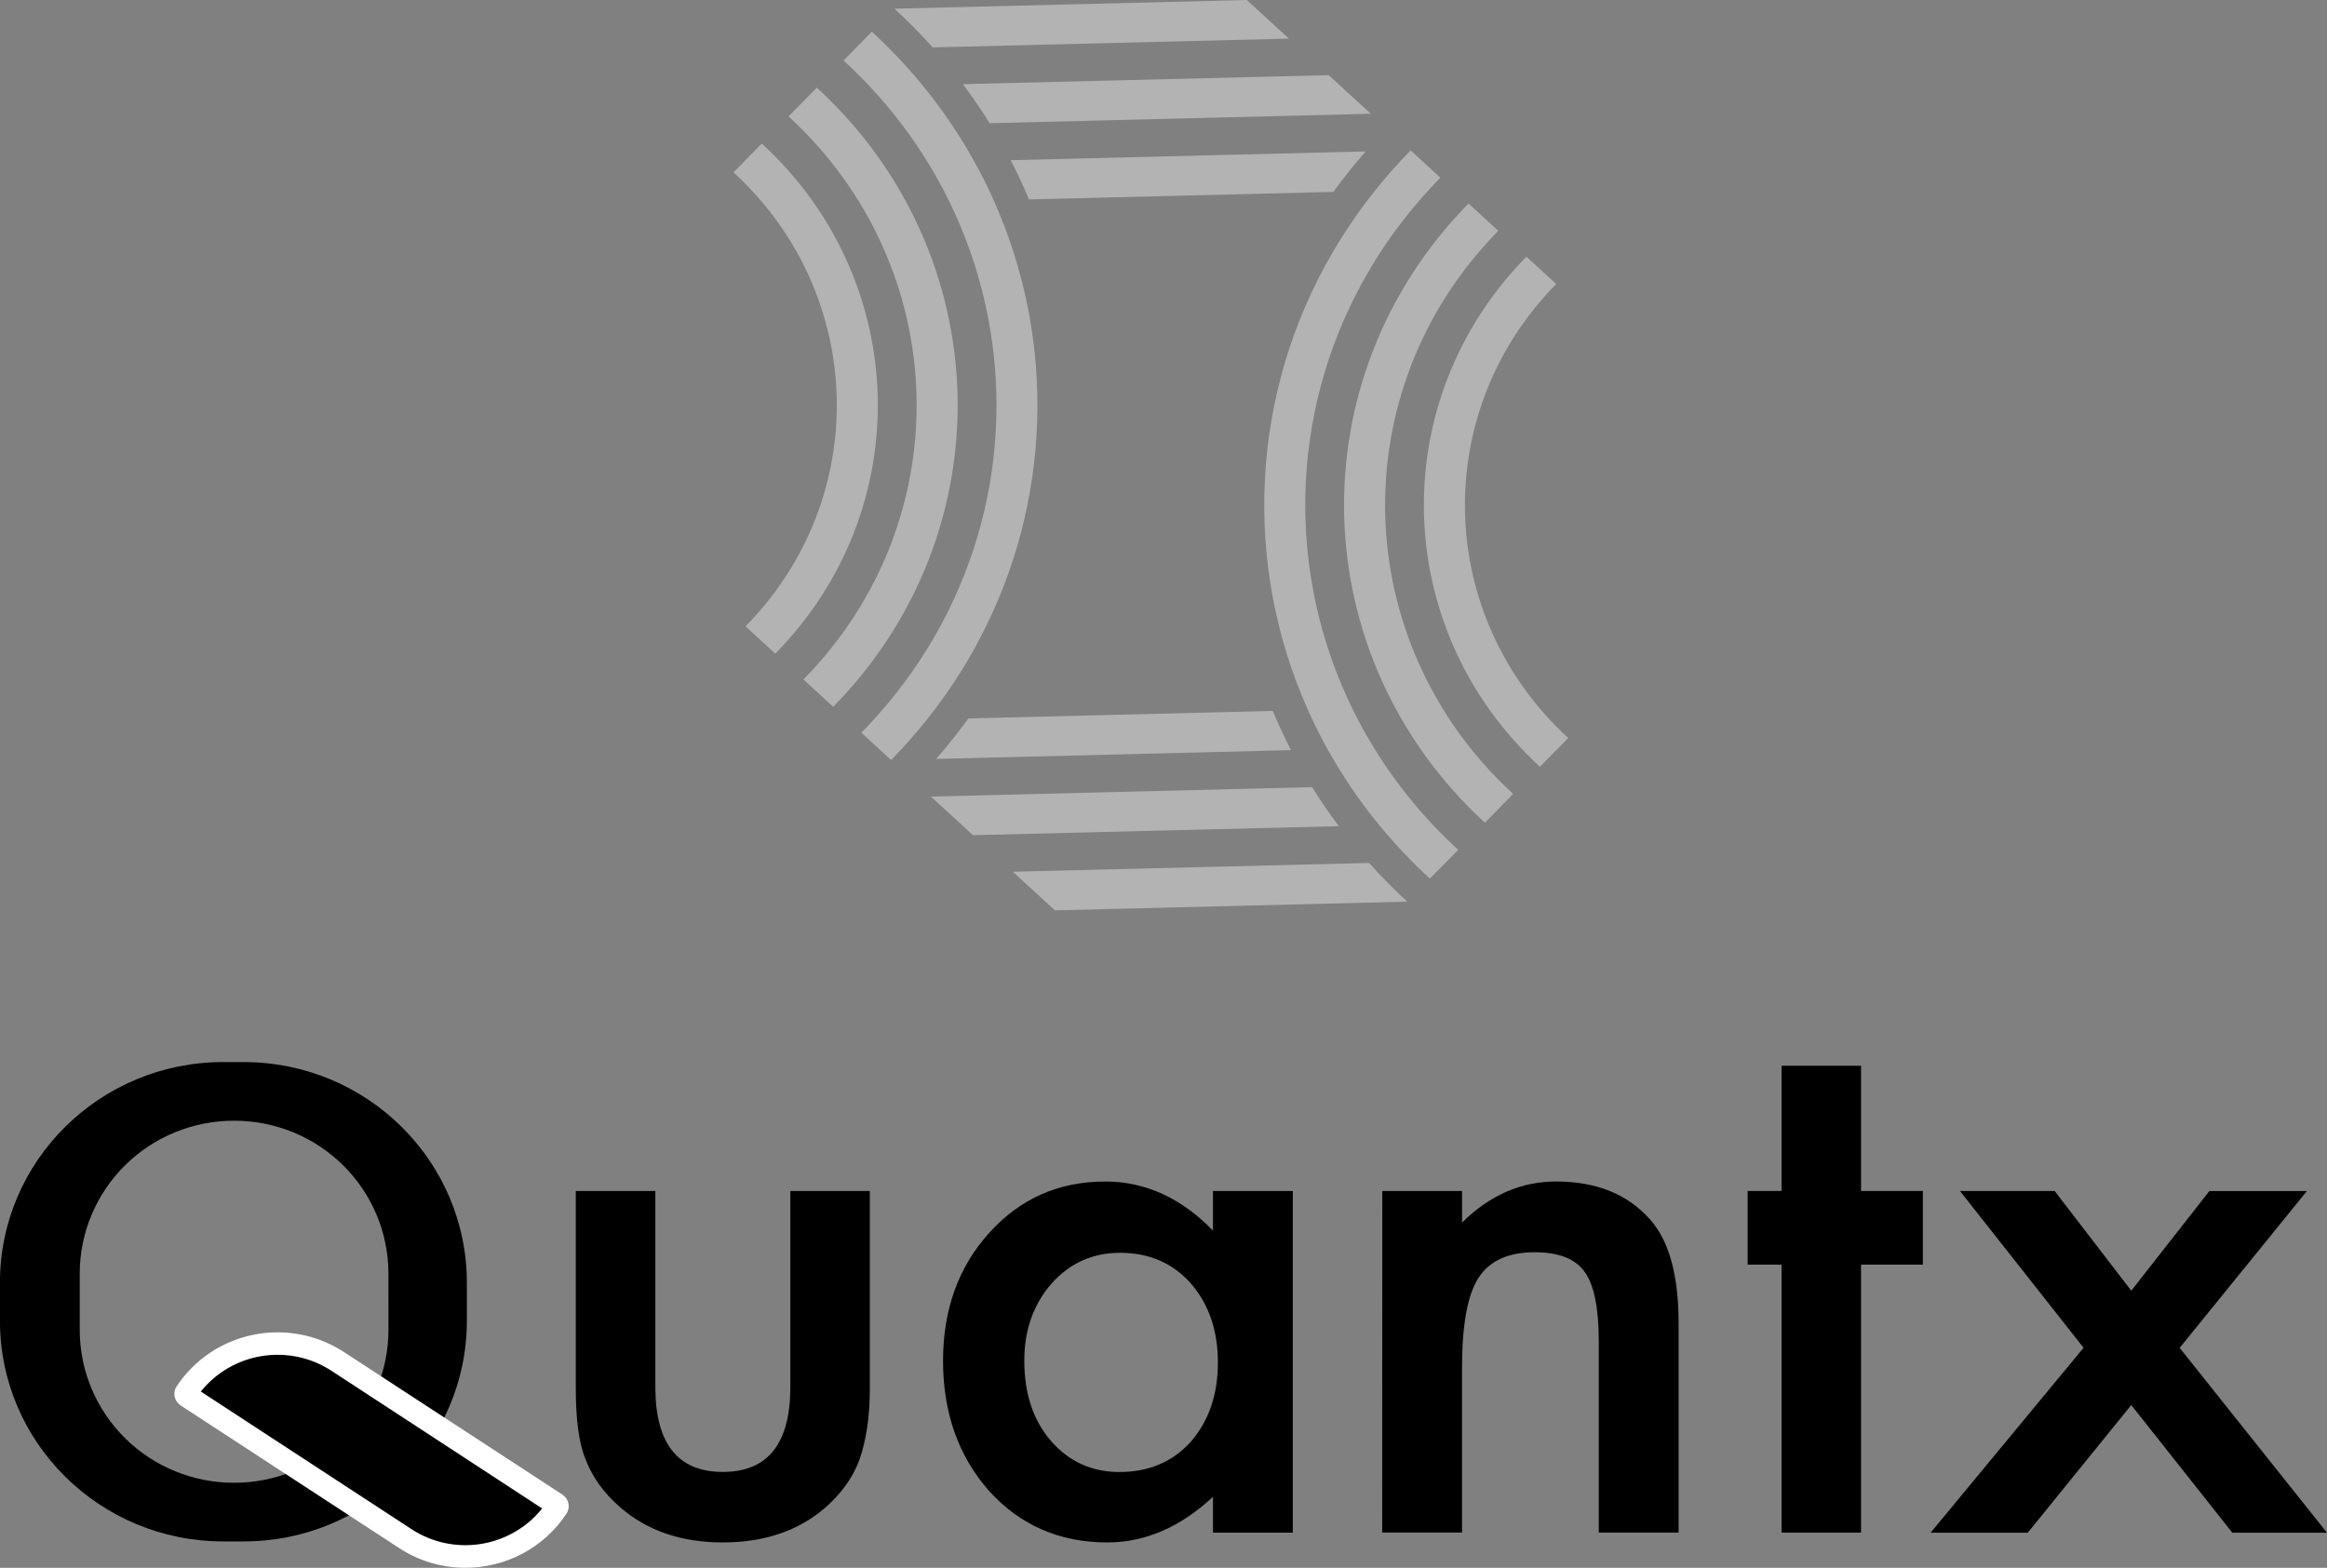
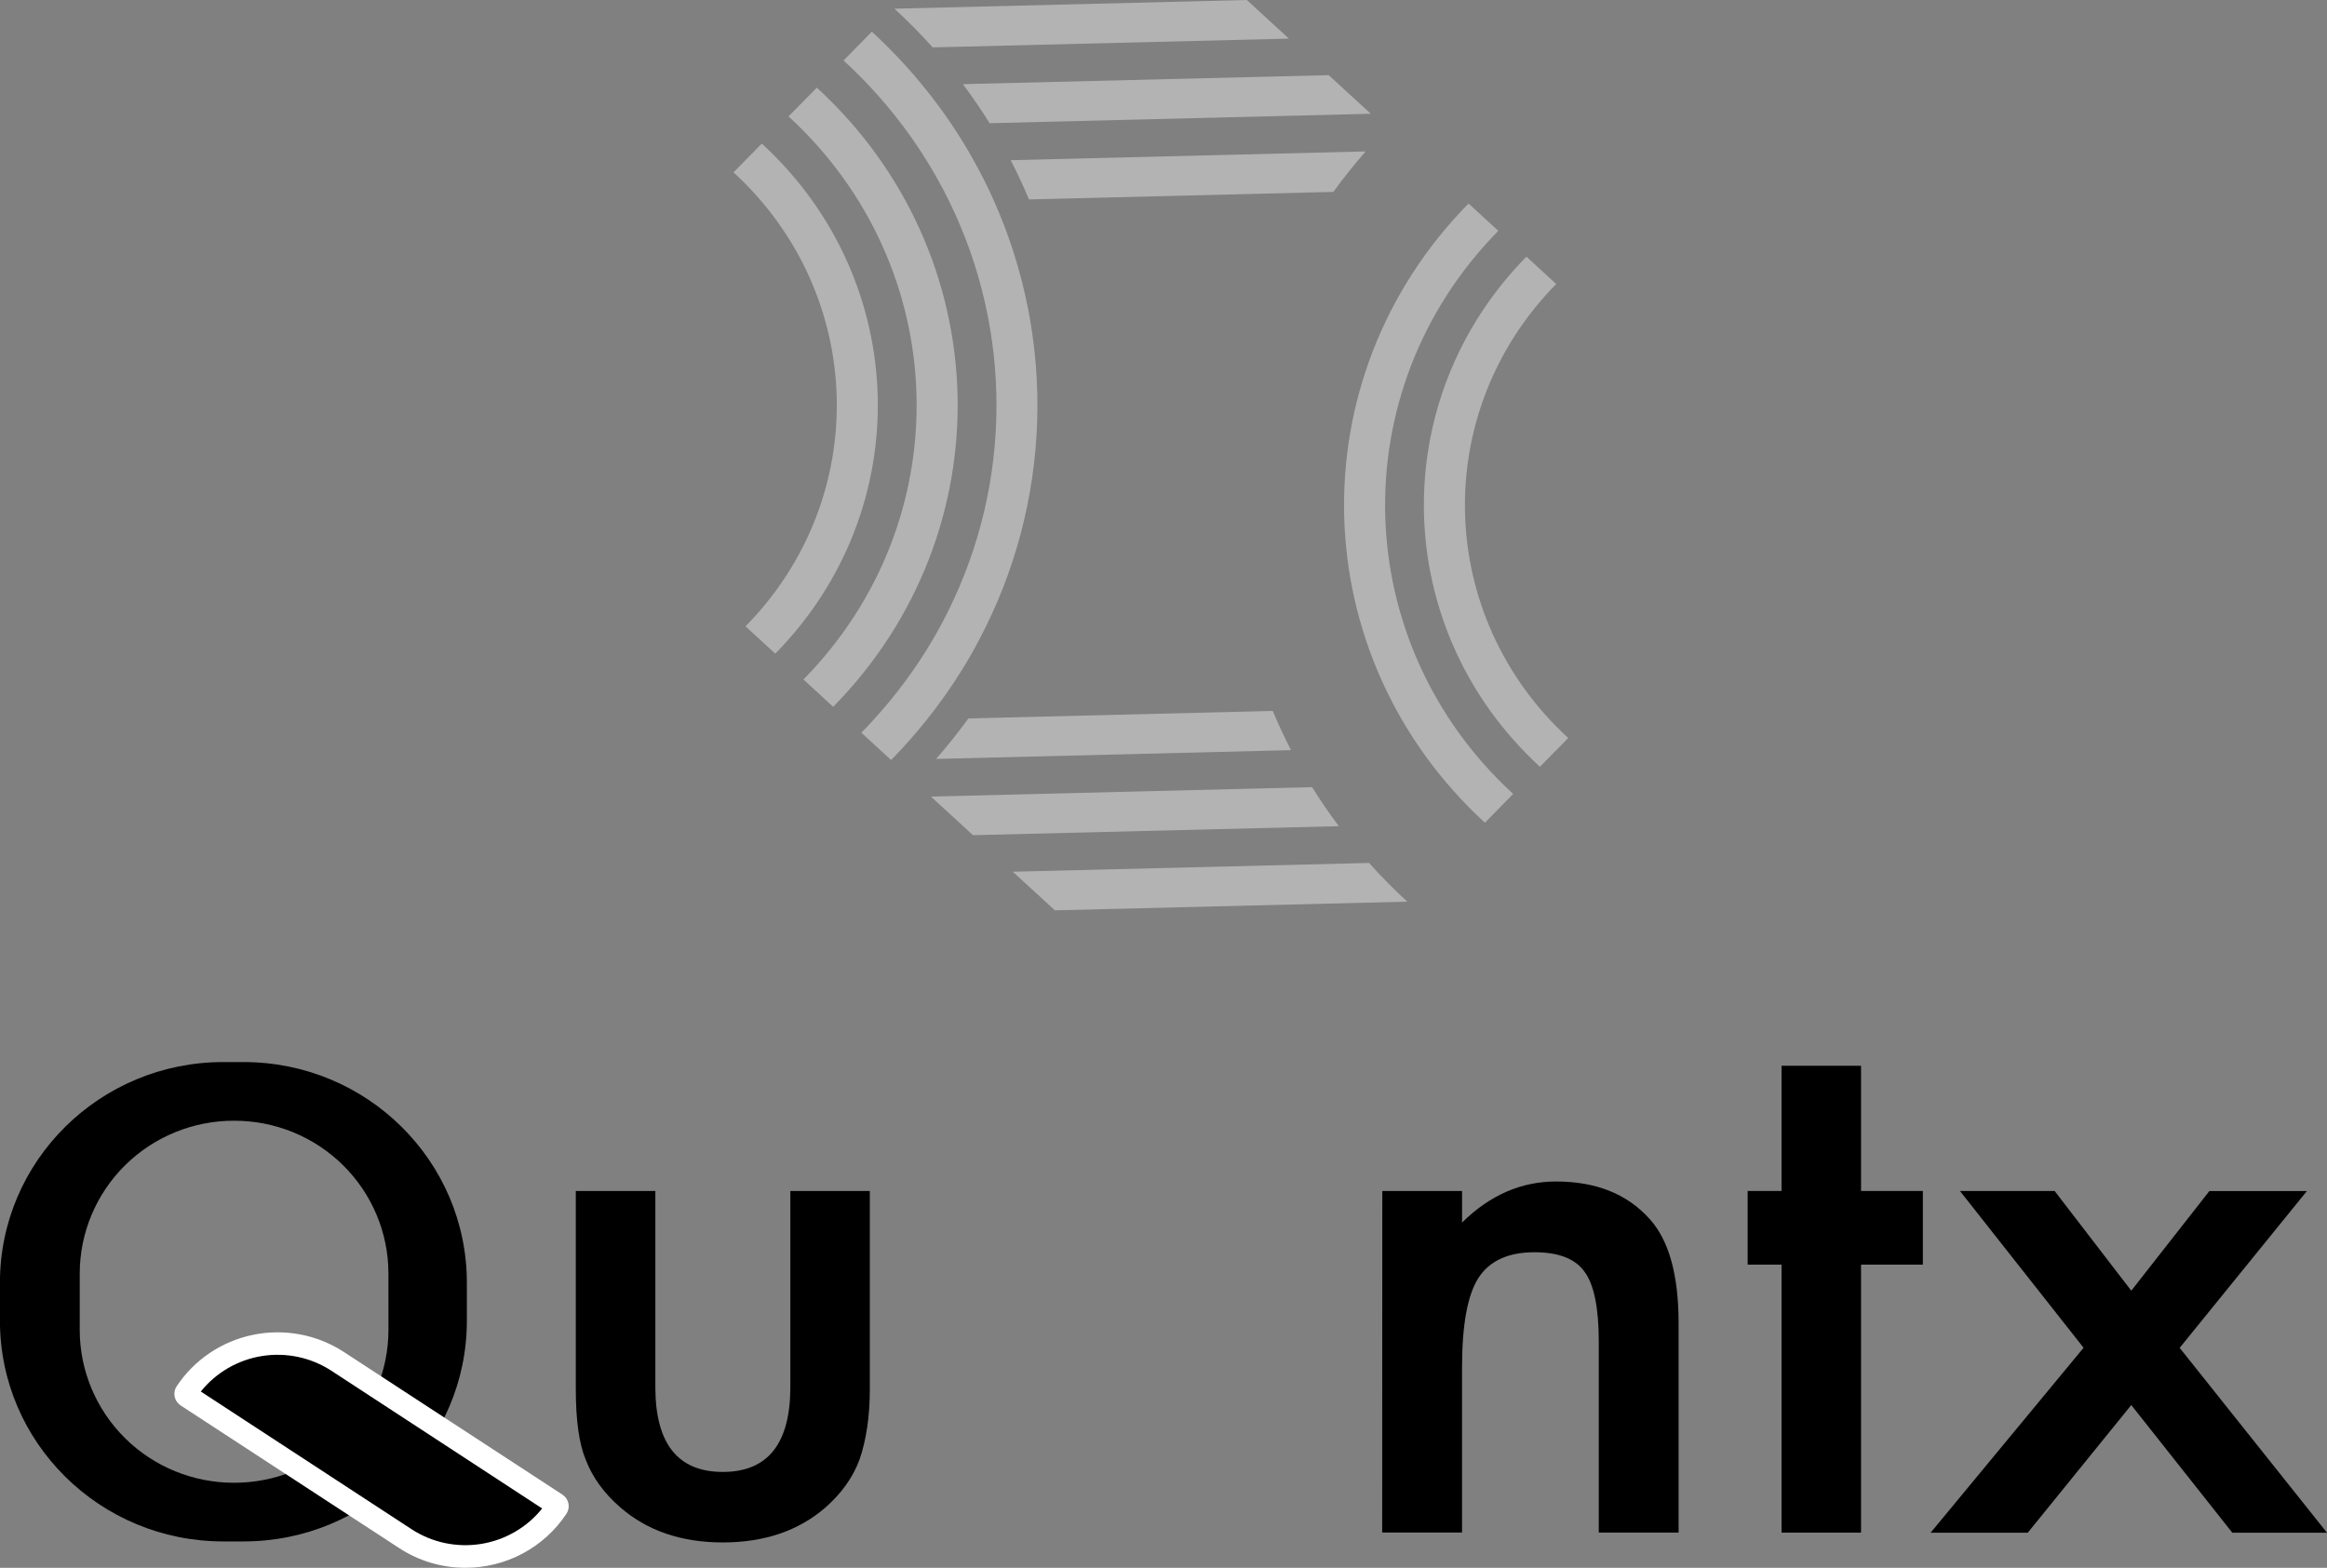
<svg xmlns="http://www.w3.org/2000/svg" width="92" height="62" viewBox="0 0 92 62" fill="none">
  <rect x="0" y="0" width="92" height="62" fill="#808080" stroke="none" />
  <g clip-path="url(#clip0_11_340)">
    <path d="M25.91 47.098V54.852C25.91 57.09 26.8 58.209 28.578 58.209C30.357 58.208 31.246 57.089 31.247 54.852V47.098H34.389V54.922C34.389 56.004 34.253 56.938 33.981 57.723C33.72 58.427 33.268 59.06 32.626 59.623C31.565 60.539 30.214 60.997 28.575 60.997C26.945 60.997 25.6 60.539 24.538 59.623C23.884 59.059 23.424 58.426 23.156 57.723C22.895 57.095 22.764 56.161 22.765 54.922V47.098H25.91Z" fill="black" />
-     <path d="M47.956 47.098H51.112V60.609H47.956V59.194C46.661 60.396 45.269 60.997 43.779 60.997C41.898 60.997 40.343 60.322 39.114 58.972C37.894 57.594 37.284 55.874 37.284 53.812C37.284 51.787 37.894 50.099 39.114 48.749C40.334 47.399 41.861 46.724 43.695 46.724C45.278 46.724 46.698 47.371 47.956 48.665V47.098ZM40.497 53.812C40.497 55.107 40.846 56.162 41.545 56.977C42.261 57.8 43.164 58.212 44.254 58.212C45.418 58.212 46.358 57.814 47.076 57.019C47.792 56.196 48.151 55.151 48.151 53.884C48.152 52.617 47.793 51.572 47.076 50.75C46.359 49.946 45.428 49.543 44.282 49.543C43.202 49.543 42.298 49.949 41.573 50.76C40.855 51.583 40.496 52.6 40.497 53.812Z" fill="black" />
    <path d="M54.65 47.098H57.804V48.346C58.902 47.264 60.141 46.723 61.519 46.723C63.102 46.723 64.336 47.218 65.221 48.207C65.984 49.049 66.365 50.422 66.365 52.327V60.606H63.209V53.057C63.209 51.725 63.022 50.806 62.65 50.298C62.287 49.78 61.625 49.521 60.666 49.521C59.623 49.521 58.883 49.863 58.445 50.547C58.017 51.222 57.803 52.401 57.803 54.084V60.604H54.646L54.65 47.098Z" fill="black" />
    <path d="M73.578 50.011V60.609H70.435V50.011H69.095V47.098H70.435V42.147H73.578V47.098H76.022V50.011H73.578Z" fill="black" />
    <path d="M82.376 53.298L77.488 47.098H81.231L84.262 51.042L87.349 47.102H91.204L86.175 53.302L92 60.613H88.257L84.262 55.564L80.169 60.613H76.328L82.376 53.298Z" fill="black" />
    <path d="M9.631 42H8.825C3.952 42 -0.002 45.907 -0.002 50.725V52.232C-0.002 57.05 3.95 60.957 8.825 60.957H9.631C14.505 60.957 18.458 57.05 18.458 52.232V50.725C18.456 45.907 14.505 42 9.631 42ZM15.358 52.604C15.356 53.398 15.197 54.184 14.889 54.917C14.582 55.65 14.132 56.316 13.565 56.876C12.998 57.436 12.326 57.88 11.586 58.182C10.847 58.484 10.055 58.639 9.255 58.637C8.456 58.639 7.663 58.484 6.924 58.182C6.184 57.88 5.512 57.436 4.946 56.876C4.379 56.316 3.929 55.65 3.621 54.917C3.313 54.184 3.154 53.398 3.152 52.604V50.353C3.154 49.559 3.313 48.773 3.621 48.04C3.929 47.307 4.379 46.641 4.946 46.081C5.512 45.521 6.184 45.077 6.924 44.775C7.663 44.472 8.456 44.318 9.255 44.32C10.87 44.316 12.42 44.95 13.564 46.081C14.709 47.213 15.354 48.749 15.357 50.353L15.358 52.604Z" fill="black" />
    <path d="M13.339 53.837L21.983 59.481C22.005 59.496 22.021 59.519 22.027 59.546C22.032 59.572 22.027 59.599 22.012 59.622C21.382 60.573 20.397 61.237 19.274 61.468C18.151 61.698 16.982 61.476 16.024 60.85L7.384 55.208C7.361 55.193 7.346 55.17 7.34 55.143C7.335 55.117 7.34 55.09 7.355 55.067C7.984 54.116 8.968 53.453 10.091 53.222C11.213 52.991 12.381 53.212 13.339 53.837Z" fill="black" />
    <path d="M18.398 61.999C17.468 62 16.558 61.729 15.782 61.221L7.143 55.58C7.082 55.54 7.03 55.489 6.989 55.43C6.948 55.37 6.92 55.303 6.905 55.233C6.891 55.162 6.89 55.09 6.904 55.019C6.917 54.948 6.945 54.881 6.985 54.821C7.681 53.772 8.768 53.04 10.008 52.786C11.247 52.531 12.537 52.776 13.595 53.465L22.236 59.106C22.358 59.187 22.443 59.311 22.473 59.453C22.502 59.596 22.474 59.744 22.394 59.865C21.958 60.522 21.365 61.061 20.667 61.434C19.97 61.806 19.19 62.001 18.398 61.999ZM16.273 60.475C17.081 61.002 18.059 61.209 19.014 61.057C19.969 60.905 20.832 60.405 21.435 59.654L13.101 54.207C12.293 53.681 11.315 53.473 10.36 53.625C9.405 53.777 8.542 54.278 7.939 55.029L16.273 60.475Z" fill="white" />
  </g>
  <g clip-path="url(#clip1_11_340)">
    <path d="M54.127 34.126L40.042 34.473L41.706 36L55.639 35.657C55.103 35.165 54.599 34.654 54.127 34.126Z" fill="#B3B3B3" />
    <path d="M51.875 31.128L36.805 31.501L38.468 33.028L52.932 32.672C52.554 32.169 52.202 31.655 51.875 31.128Z" fill="#B3B3B3" />
    <path d="M50.319 28.114L38.287 28.411C38.088 28.684 37.883 28.952 37.673 29.217C37.461 29.485 37.239 29.751 37.009 30.012L51.042 29.665C50.779 29.156 50.538 28.638 50.319 28.114Z" fill="#B3B3B3" />
    <path d="M58.707 32.534L59.825 31.397C53.311 25.415 53.046 15.425 59.236 9.129L58.06 8.048C51.252 14.973 51.543 25.955 58.707 32.534Z" fill="#B3B3B3" />
    <path d="M60.882 30.322L62.001 29.185C56.747 24.361 56.534 16.308 61.526 11.231L60.349 10.15C54.741 15.854 54.98 24.902 60.882 30.322Z" fill="#B3B3B3" />
-     <path d="M53.359 8.908C53.117 9.268 52.888 9.635 52.672 10.005C49.431 15.578 49.13 22.302 51.711 28.079C51.946 28.604 52.204 29.121 52.486 29.63C52.715 30.042 52.96 30.447 53.222 30.845C53.274 30.928 53.329 31.009 53.383 31.091C53.736 31.619 54.119 32.132 54.53 32.632C54.941 33.132 55.379 33.615 55.842 34.083C55.968 34.212 56.097 34.338 56.229 34.462C56.328 34.558 56.428 34.654 56.531 34.746L57.218 34.048L57.651 33.608C57.288 33.275 56.94 32.931 56.611 32.579C56.153 32.088 55.721 31.575 55.319 31.041C54.983 30.597 54.671 30.14 54.381 29.671C54.363 29.641 54.344 29.612 54.326 29.582C54.014 29.078 53.729 28.561 53.472 28.034C50.858 22.695 50.978 16.385 53.888 11.121C54.096 10.745 54.318 10.373 54.555 10.006C55.131 9.118 55.782 8.278 56.504 7.496C56.646 7.337 56.796 7.181 56.947 7.026L55.772 5.947C55.27 6.456 54.797 6.991 54.353 7.549C54.001 7.992 53.669 8.445 53.359 8.908Z" fill="#B3B3B3" />
    <path d="M32.294 3.466L31.175 4.603C37.691 10.586 37.955 20.575 31.764 26.871L32.94 27.952C39.748 21.027 39.458 10.044 32.294 3.466Z" fill="#B3B3B3" />
    <path d="M30.118 5.678L29 6.815C34.254 11.639 34.466 19.692 29.475 24.769L30.651 25.849C36.259 20.146 36.02 11.098 30.118 5.678Z" fill="#B3B3B3" />
    <path d="M35.363 0.344C35.898 0.835 36.401 1.345 36.874 1.874L50.958 1.527L49.295 0L35.362 0.344L35.363 0.344Z" fill="#B3B3B3" />
    <path d="M39.125 4.872L54.195 4.499L52.532 2.972L38.069 3.328C38.446 3.831 38.799 4.345 39.125 4.872Z" fill="#B3B3B3" />
    <path d="M40.681 7.886L52.717 7.589C52.911 7.318 53.114 7.05 53.327 6.784C53.539 6.519 53.762 6.249 53.992 5.988L39.958 6.335C40.221 6.843 40.463 7.362 40.681 7.886Z" fill="#B3B3B3" />
    <path d="M38.053 26.456C38.285 26.084 38.501 25.707 38.7 25.324C41.587 19.889 41.765 13.468 39.288 7.923C39.053 7.398 38.794 6.881 38.511 6.371C38.235 5.874 37.937 5.387 37.617 4.911C37.262 4.382 36.88 3.869 36.469 3.37C36.058 2.865 35.62 2.38 35.158 1.917C34.936 1.69 34.705 1.47 34.469 1.253L33.783 1.952L33.35 2.392C33.712 2.724 34.059 3.067 34.39 3.421C34.849 3.911 35.28 4.425 35.682 4.959C36.041 5.432 36.373 5.919 36.677 6.419C36.988 6.923 37.273 7.439 37.53 7.965C40.029 13.075 40.028 19.074 37.473 24.195C37.279 24.585 37.07 24.969 36.847 25.348C36.179 26.477 35.391 27.536 34.497 28.508C34.355 28.667 34.205 28.823 34.054 28.976L35.23 30.056C35.733 29.546 36.206 29.011 36.65 28.452C37.158 27.814 37.627 27.148 38.053 26.456Z" fill="#B3B3B3" />
  </g>
  <defs>
    <clipPath id="clip0_11_340">
      <rect width="92" height="20" fill="white" transform="translate(0 42)" />
    </clipPath>
    <clipPath id="clip1_11_340">
      <rect width="33" height="36" fill="white" transform="translate(29)" />
    </clipPath>
  </defs>
</svg>